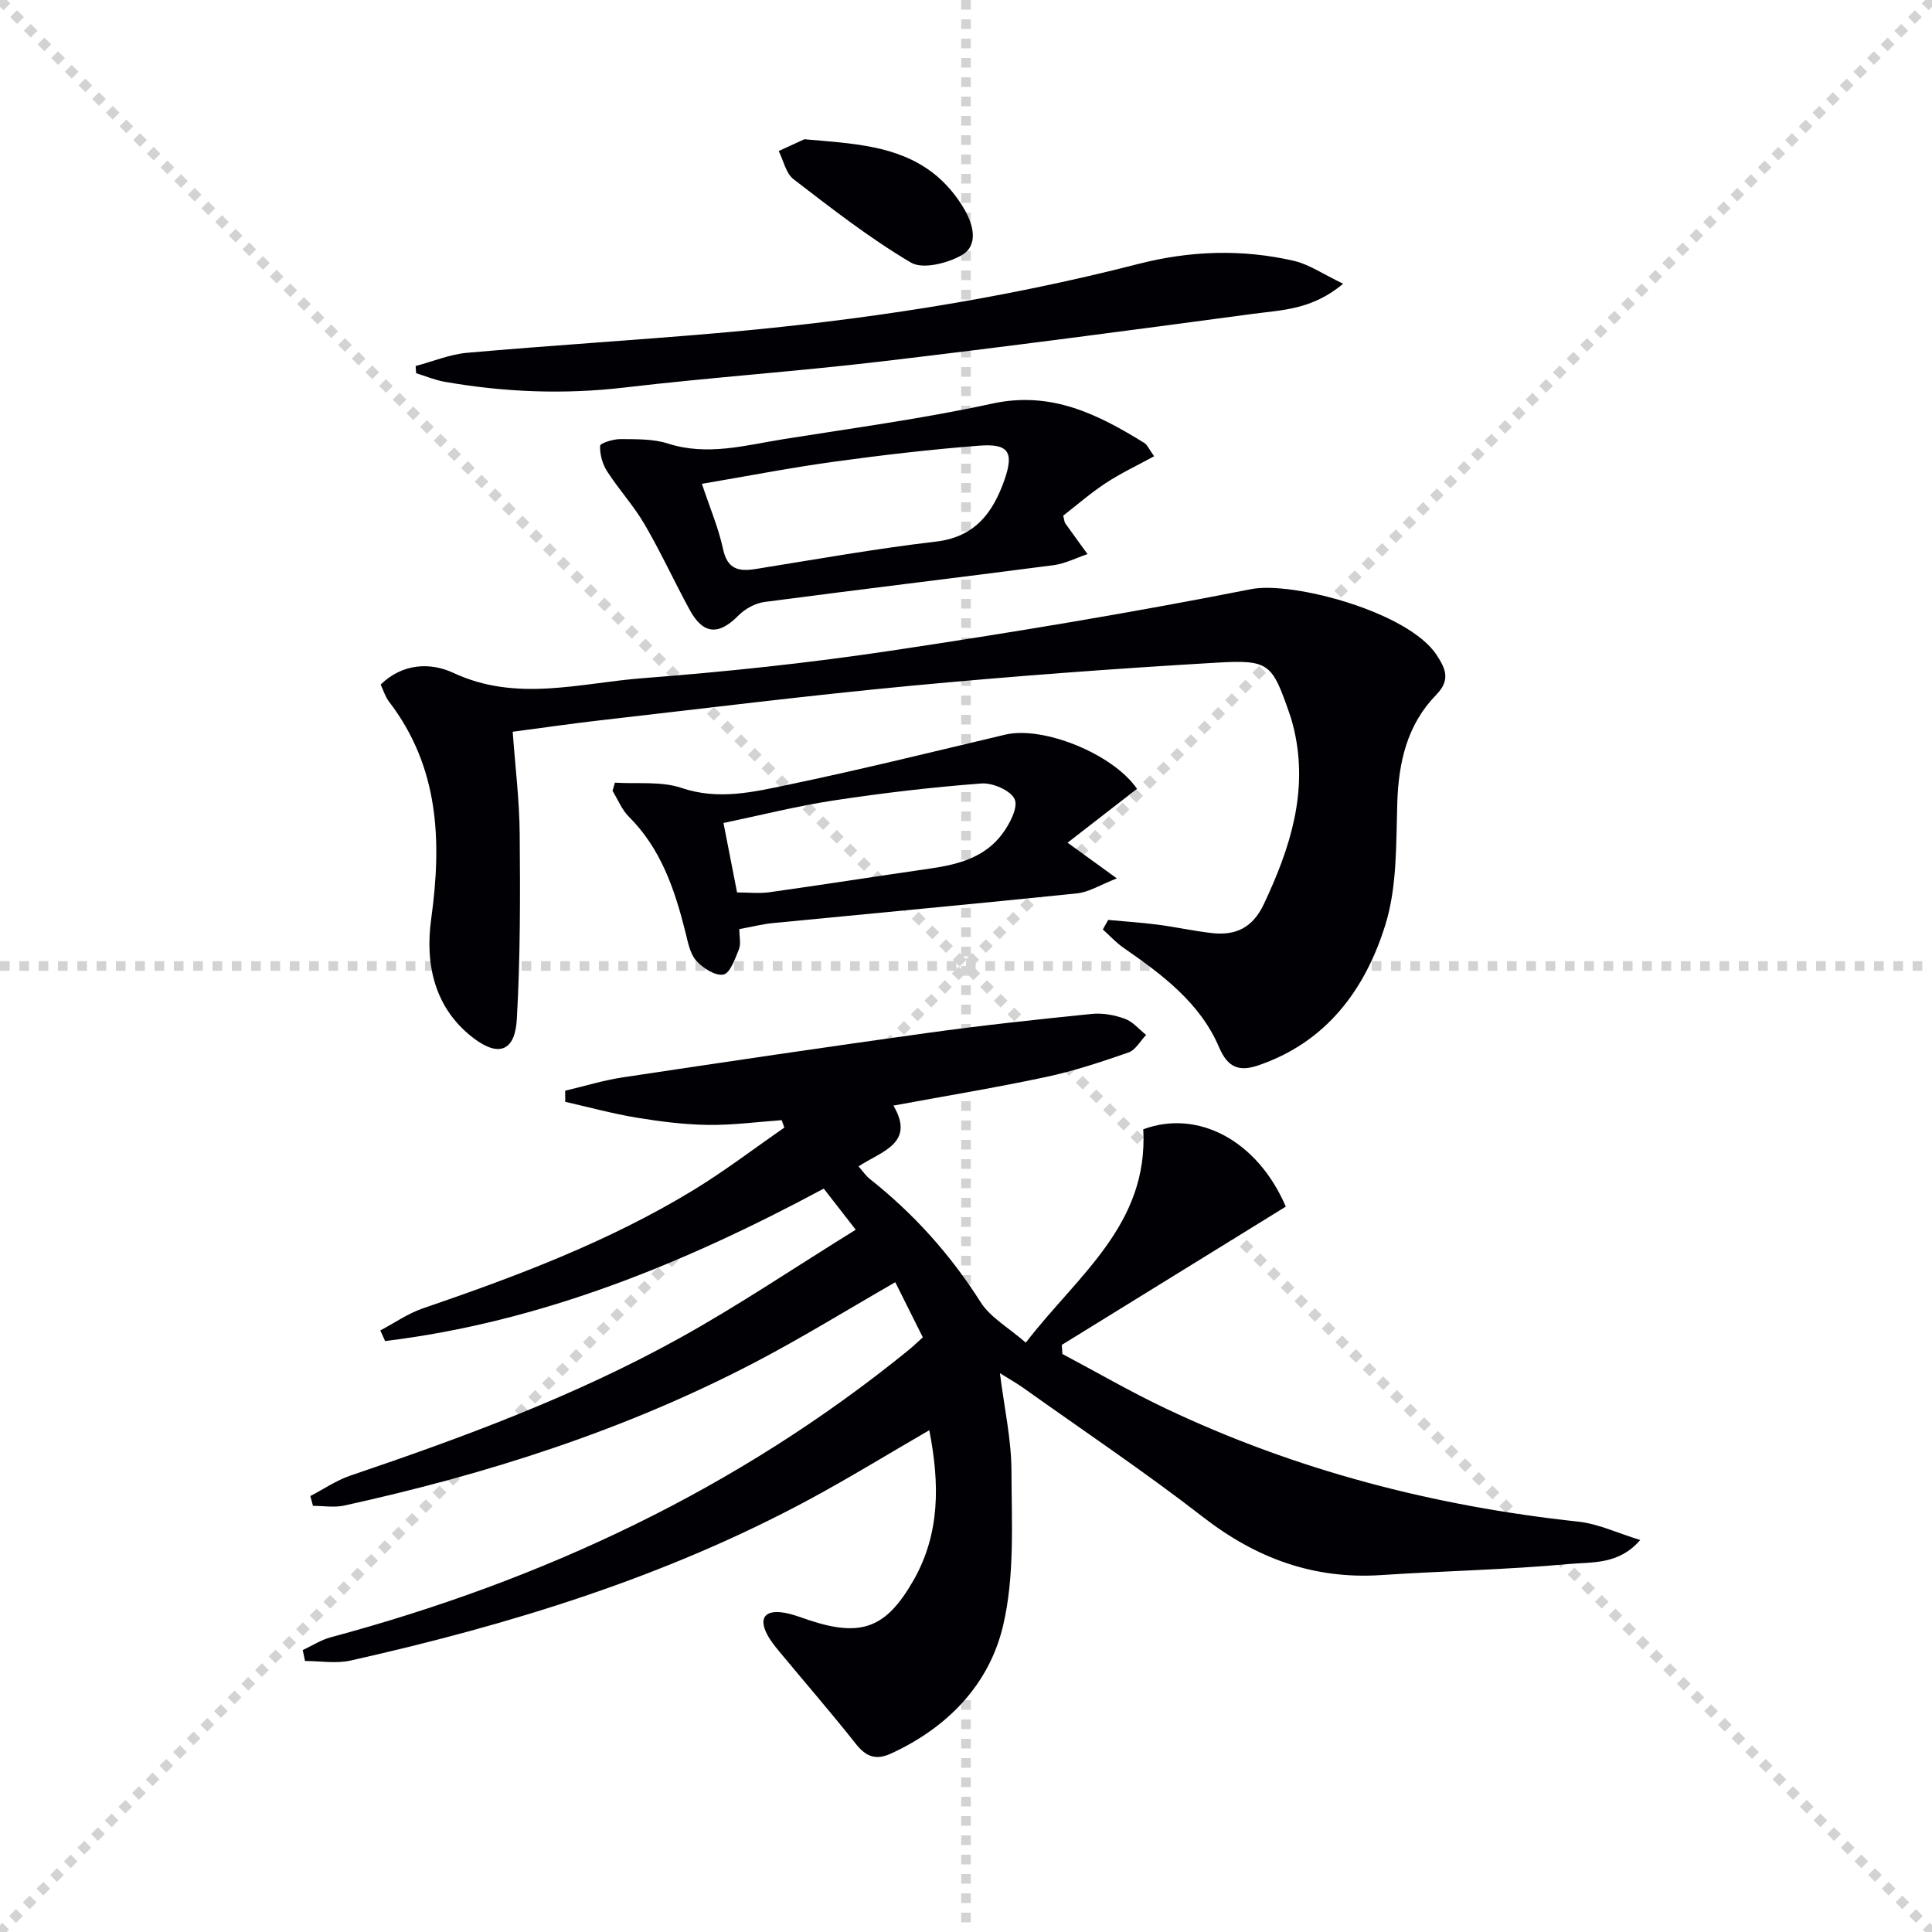
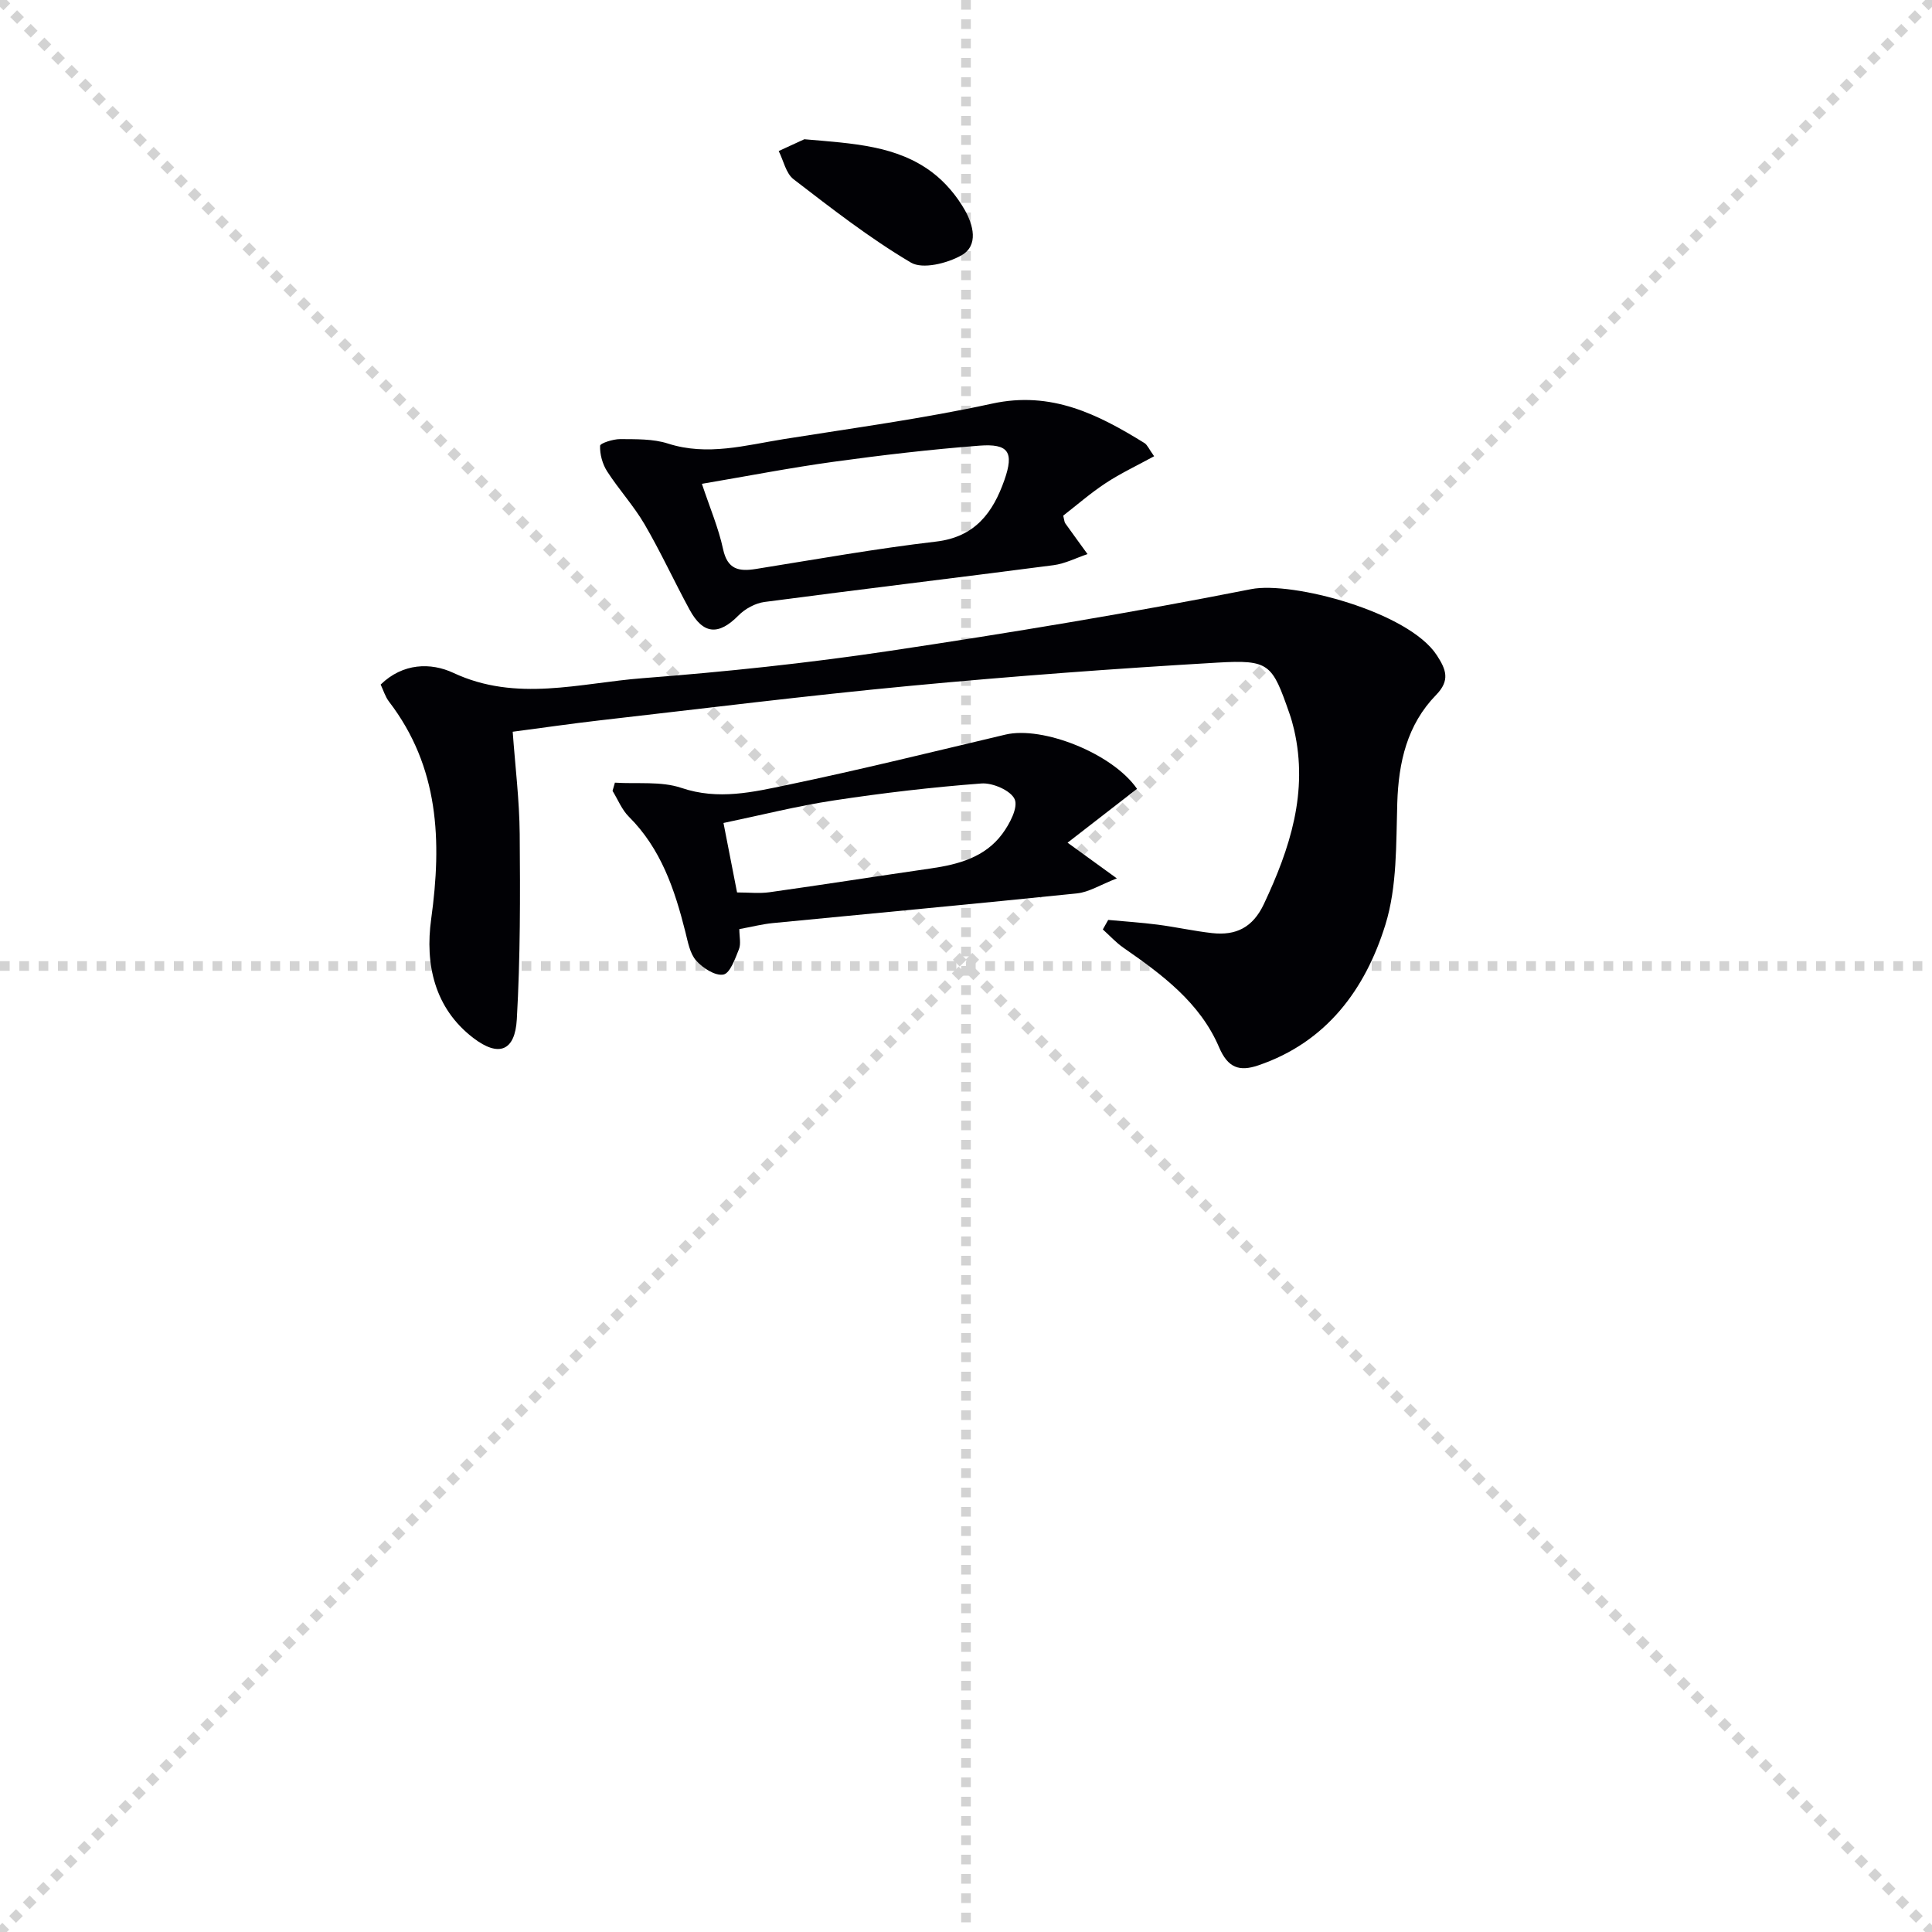
<svg xmlns="http://www.w3.org/2000/svg" enable-background="new 0 0 400 400" viewBox="0 0 400 400">
  <g stroke="lightgray" stroke-dasharray="1,1" stroke-width="1" transform="scale(2, 2)">
    <line x1="0" y1="0" x2="200" y2="200" />
    <line x1="200" y1="0" x2="0" y2="200" />
    <line x1="100" y1="0" x2="100" y2="200" />
    <line x1="0" y1="100" x2="200" y2="100" />
  </g>
  <g fill="#010105">
-     <path d="m161.84 231.92c-5.08.36-10.16 1.05-15.23.98-4.96-.07-9.95-.7-14.85-1.51-4.95-.82-9.82-2.16-14.73-3.27-.01-.77-.01-1.53-.02-2.3 3.99-.94 7.93-2.16 11.97-2.77 21-3.16 42-6.27 63.03-9.19 11.31-1.57 22.68-2.79 34.04-3.94 2.24-.23 4.7.23 6.83 1 1.66.6 2.95 2.19 4.41 3.35-1.2 1.25-2.18 3.12-3.64 3.63-5.63 1.96-11.33 3.85-17.15 5.09-10.21 2.18-20.53 3.88-31.53 5.91 4.59 7.79-2.37 9.42-7.22 12.58.9 1.02 1.51 1.96 2.35 2.62 9.09 7.19 16.68 15.65 22.92 25.49 2.01 3.17 5.76 5.25 9.36 8.39 10.66-13.89 25.42-24.38 24.32-44.17 11.24-4.18 23.61 2.24 29.51 16.01-15.41 9.51-30.89 19.07-46.38 28.63.04.63.08 1.26.13 1.88 7.09 3.76 14.04 7.79 21.28 11.23 27.11 12.88 55.73 20.27 85.53 23.48 4.15.45 8.13 2.37 12.82 3.8-4.42 5.16-10 4.54-14.75 4.97-12.9 1.19-25.89 1.43-38.83 2.29-13.95.93-25.89-3.44-36.91-11.99-12.09-9.38-24.83-17.92-37.29-26.8-1.33-.94-2.76-1.74-4.79-3.01.91 7.22 2.37 13.71 2.39 20.21.04 10.73.69 21.82-1.74 32.1-2.88 12.17-11.52 21.11-23.26 26.47-3.1 1.41-5.13.61-7.21-2.02-5.13-6.49-10.56-12.74-15.84-19.11-.95-1.15-1.91-2.34-2.58-3.66-1.62-3.16-.48-4.89 3.04-4.47 1.95.23 3.84 1 5.73 1.63 10.74 3.54 15.9 1.66 21.55-8.21 5.59-9.76 5.44-20.17 3.3-31.13-8.45 4.89-16.47 9.82-24.75 14.29-29.92 16.13-62.08 26-95.07 33.4-3 .67-6.28.09-9.43.09-.16-.75-.32-1.51-.47-2.26 1.92-.89 3.76-2.1 5.77-2.64 43.89-11.79 84.24-30.67 119.67-59.48.9-.73 1.73-1.54 2.94-2.63-1.9-3.8-3.79-7.6-5.7-11.41-9.93 5.7-19.37 11.54-29.19 16.66-26.83 14-55.42 23.11-84.9 29.58-2.06.45-4.31.06-6.47.06-.18-.68-.37-1.35-.55-2.03 2.77-1.44 5.41-3.26 8.34-4.25 23.32-7.9 46.4-16.44 67.99-28.38 12.31-6.81 24.01-14.73 36.59-22.51-2.72-3.49-4.6-5.91-6.62-8.51-28.82 15.46-58.46 27.62-90.82 31.56-.33-.73-.66-1.46-.99-2.2 2.91-1.53 5.67-3.48 8.74-4.54 19.36-6.63 38.49-13.81 56.04-24.49 6.51-3.96 12.59-8.62 18.87-12.96-.2-.52-.38-1.03-.55-1.54z" />
+     <path d="m161.84 231.92z" />
    <path d="m229.44 190.46c3.42.32 6.85.54 10.25.98 3.78.49 7.51 1.33 11.29 1.75 4.92.54 8.4-1.15 10.7-6.03 5.42-11.52 9.22-23.18 6.25-36.08-.26-1.13-.58-2.26-.96-3.35-3.59-10.3-4.13-11.17-14.96-10.54-21.22 1.24-42.43 2.81-63.59 4.81-21.49 2.03-42.92 4.71-64.38 7.16-5.76.66-11.5 1.5-17.89 2.34.51 7.12 1.39 14.15 1.45 21.2.11 12.78.13 25.59-.6 38.34-.37 6.57-3.74 7.9-9.02 3.85-8.05-6.17-10-15.28-8.71-24.61 2.23-16.16 1.66-31.46-8.74-45.03-.77-1.01-1.15-2.32-1.72-3.52 4.62-4.49 10.4-4.59 15.05-2.42 13.09 6.12 26.2 2.1 39.21 1.1 17.04-1.31 34.09-3.1 50.99-5.63 25.08-3.75 50.13-7.9 75-12.81 8.42-1.66 32.54 4.67 38.41 13.68 1.93 2.96 2.81 5.2-.14 8.23-6 6.16-7.78 13.92-8.04 22.4-.26 8.43-.01 17.27-2.46 25.17-4.14 13.34-12.16 24.32-26.34 29.13-3.87 1.31-6.26.55-8.1-3.77-3.94-9.22-11.79-15.04-19.78-20.58-1.56-1.08-2.86-2.52-4.28-3.8.37-.66.74-1.32 1.11-1.97z" />
    <path d="m238.95 94.46c-3.56 1.95-6.94 3.53-10.02 5.56-3.15 2.07-6.02 4.58-8.8 6.74.24.96.24 1.33.41 1.57 1.52 2.14 3.08 4.26 4.62 6.39-2.35.79-4.66 1.99-7.07 2.3-19.93 2.6-39.88 4.98-59.8 7.61-1.91.25-4.03 1.41-5.39 2.79-4.11 4.17-7.32 3.98-10.14-1.21-3.18-5.85-5.96-11.92-9.31-17.66-2.25-3.85-5.33-7.2-7.75-10.96-.97-1.51-1.52-3.53-1.46-5.29.02-.54 2.71-1.4 4.17-1.39 3.3.03 6.79-.07 9.87.92 8.2 2.63 16.07.35 24.01-.92 14.41-2.3 28.9-4.25 43.14-7.35 12.22-2.66 21.87 2.2 31.52 8.17.61.39.94 1.26 2 2.73zm-93.63 5.71c1.68 5.03 3.45 9.18 4.38 13.5.9 4.2 3.22 4.7 6.79 4.13 12.42-1.99 24.82-4.21 37.31-5.67 8.11-.95 11.8-6.05 14.15-12.74 2.04-5.81.85-7.58-5.2-7.12-10.06.78-20.11 1.95-30.11 3.33-8.95 1.23-17.83 2.96-27.32 4.57z" />
    <path d="m235.41 163.32c-4.77 3.7-9.34 7.24-14.38 11.15 3.41 2.47 6.27 4.55 10.2 7.39-3.46 1.35-5.78 2.85-8.22 3.1-20.97 2.17-41.97 4.1-62.96 6.15-2.27.22-4.5.8-6.98 1.25 0 1.59.37 3.04-.08 4.17-.79 1.96-1.84 4.98-3.22 5.24-1.68.32-4.27-1.34-5.64-2.89-1.31-1.49-1.71-3.87-2.23-5.93-2.21-8.79-5.04-17.22-11.7-23.86-1.46-1.45-2.27-3.55-3.38-5.35.16-.57.33-1.13.49-1.7 4.62.3 9.55-.34 13.78 1.09 7.63 2.58 14.84.86 22.03-.64 15.08-3.15 30.05-6.85 45.05-10.4 7.69-1.82 22.17 3.89 27.24 11.23zm-82.81 21.45c2.44 0 4.6.25 6.69-.04 11.16-1.57 22.29-3.32 33.44-4.93 5.72-.83 11.2-2.31 14.79-7.16 1.51-2.04 3.31-5.44 2.56-7.16-.8-1.81-4.56-3.45-6.89-3.27-10.21.77-20.41 1.97-30.55 3.51-7.6 1.15-15.08 3.05-22.85 4.67 1.01 5.11 1.86 9.47 2.81 14.38z" />
-     <path d="m278.08 58.74c-6.4 5.41-12.73 5.44-18.67 6.24-25.66 3.45-51.34 6.84-77.05 9.87-17.65 2.08-35.4 3.3-53.04 5.38-12.52 1.47-24.88.98-37.23-1.18-2.02-.35-3.96-1.18-5.94-1.78-.03-.5-.06-1-.1-1.49 3.56-.94 7.07-2.42 10.68-2.74 17.21-1.52 34.47-2.58 51.69-4.07 29.48-2.55 58.66-6.98 87.37-14.35 10.57-2.71 21.41-3.09 32.12-.61 3.17.74 6.06 2.78 10.17 4.73z" />
    <path d="m166.53 28.83c10.23.88 19.15 1.31 26.51 6.88 2.68 2.03 5.04 4.84 6.71 7.77 1.71 3.01 2.96 7.34-.72 9.4-2.94 1.65-8.02 2.92-10.44 1.48-8.52-5.04-16.41-11.19-24.29-17.25-1.59-1.22-2.08-3.86-3.08-5.84 2.15-.99 4.31-1.98 5.31-2.44z" />
  </g>
</svg>